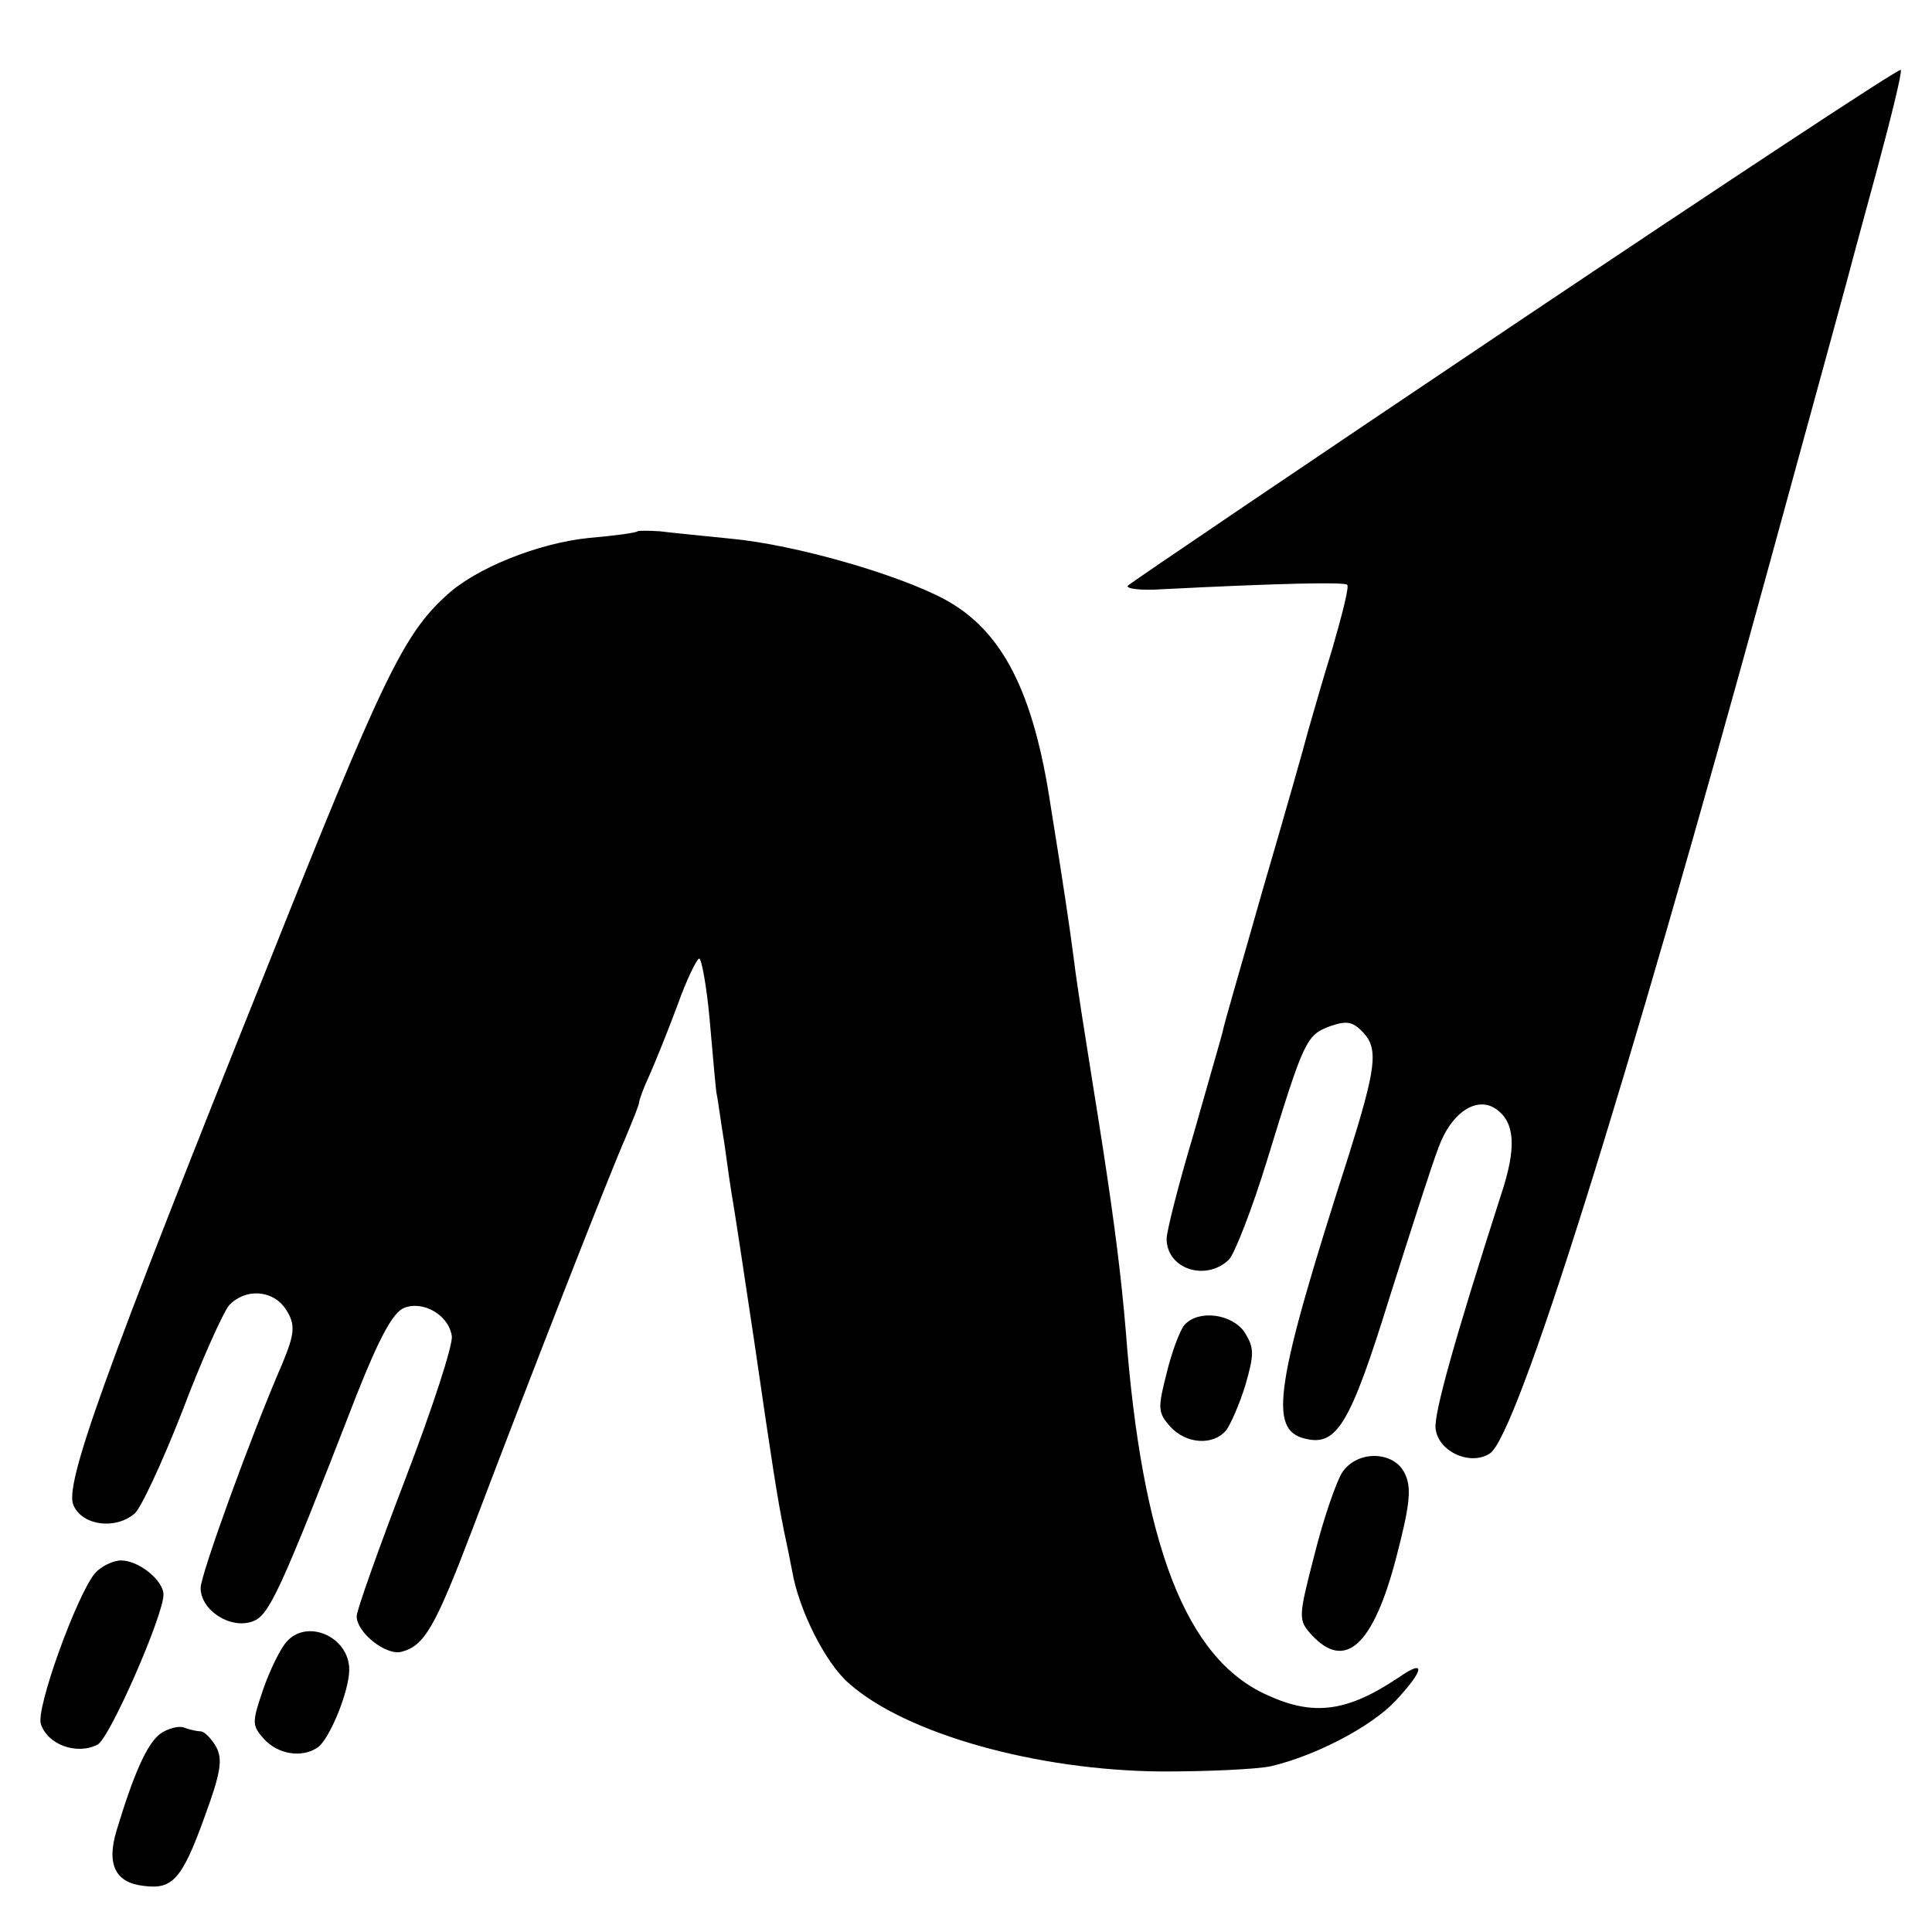
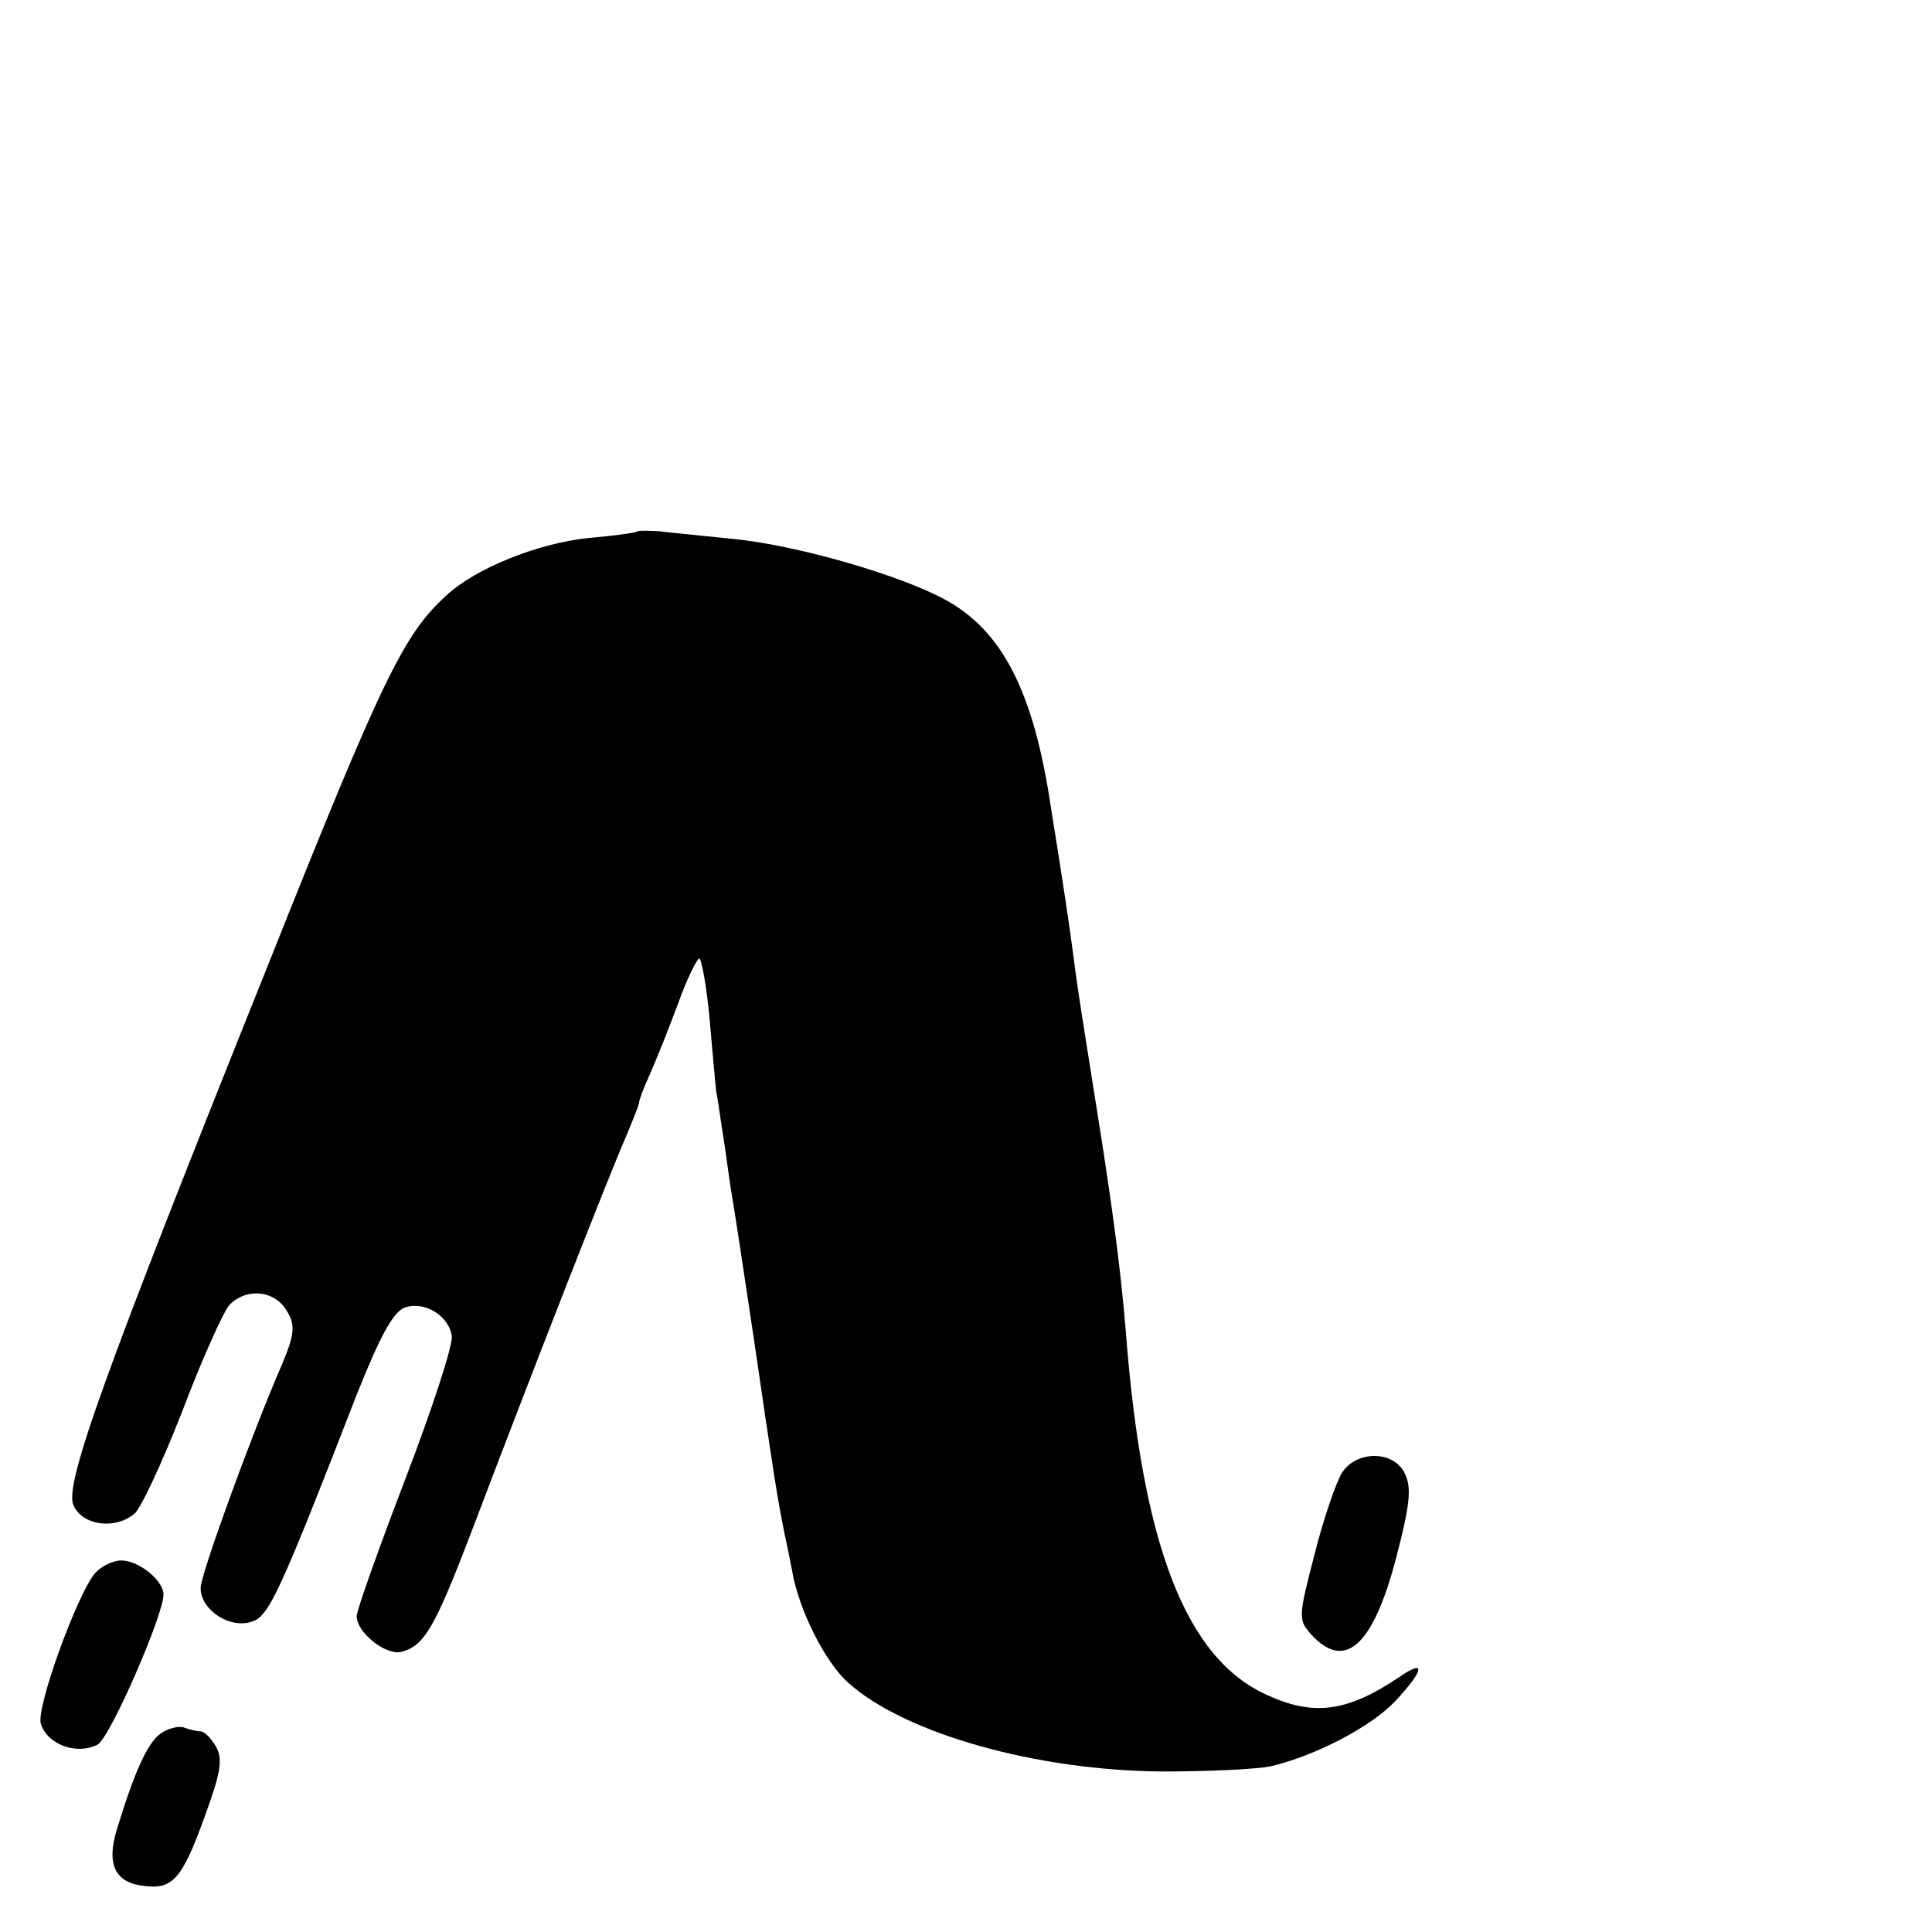
<svg xmlns="http://www.w3.org/2000/svg" version="1.0" width="260pt" height="260pt" viewBox="0 0 260 260" preserveAspectRatio="xMidYMid meet">
  <g transform="translate(0,260) scale(0.1,-0.1)" fill="#000000" stroke="none">
-     <path d="M2040 2165 c-283 -190 -518 -349 -522 -353 -4 -4 16 -7 45 -5 158 8 247 10 250 6 3 -2 -7 -41 -20 -86 -14 -45 -28 -95 -33 -112 -4 -16 -31 -111 -60 -210 -28 -99 -54 -187 -55 -195 -2 -8 -20 -70 -39 -137 -20 -67 -36 -130 -36 -140 0 -41 53 -58 84 -28 8 9 31 68 51 133 50 163 53 169 85 181 23 8 31 6 45 -9 20 -22 17 -47 -20 -165 -100 -311 -108 -369 -59 -381 43 -11 61 19 114 190 28 88 57 179 66 202 17 47 52 70 78 51 25 -18 27 -52 6 -115 -62 -193 -91 -296 -88 -315 4 -31 47 -50 73 -33 36 23 180 480 376 1196 55 201 102 372 104 380 2 8 20 75 40 148 20 74 35 135 33 138 -3 2 -236 -152 -518 -341z" />
    <path d="M858 1885 c-2 -2 -31 -6 -66 -9 -68 -7 -153 -41 -192 -78 -57 -52 -86 -112 -239 -496 -223 -556 -275 -701 -262 -728 12 -27 56 -33 82 -11 8 6 37 68 64 137 26 69 55 133 63 143 21 23 58 22 76 -4 14 -21 13 -33 -4 -74 -41 -94 -110 -284 -110 -302 0 -30 40 -56 70 -45 22 8 36 37 140 305 31 78 49 111 64 117 26 10 60 -10 64 -38 2 -11 -26 -97 -62 -191 -36 -94 -66 -178 -66 -186 0 -22 39 -53 60 -48 31 8 45 32 95 163 86 227 187 484 206 527 10 24 19 46 19 49 0 3 6 20 14 37 8 18 25 60 38 95 12 34 26 62 29 62 3 0 10 -37 14 -82 4 -46 8 -90 9 -98 2 -8 6 -40 11 -70 4 -30 9 -64 11 -75 2 -11 15 -96 29 -190 25 -172 31 -210 40 -255 3 -14 8 -38 11 -54 9 -53 45 -124 76 -151 76 -68 253 -118 423 -119 61 0 126 3 145 7 60 14 135 53 168 88 39 42 41 57 5 32 -70 -47 -115 -53 -178 -24 -109 49 -168 201 -190 490 -6 72 -15 143 -30 241 -2 14 -9 57 -15 95 -6 39 -13 81 -15 95 -2 14 -7 45 -10 70 -5 39 -14 100 -31 205 -23 154 -65 236 -142 278 -63 34 -202 74 -288 82 -38 4 -81 8 -96 10 -15 1 -29 1 -30 0z" />
-     <path d="M1594 817 c-6 -7 -17 -36 -24 -65 -12 -47 -12 -53 5 -72 21 -23 57 -26 75 -5 6 8 18 35 26 61 12 42 12 50 -1 71 -17 25 -62 31 -81 10z" />
    <path d="M1806 618 c-8 -13 -25 -62 -37 -110 -22 -85 -22 -88 -4 -108 45 -49 83 -15 114 104 18 69 21 93 12 112 -14 32 -65 33 -85 2z" />
    <path d="M128 483 c-24 -28 -80 -182 -73 -203 9 -28 48 -42 76 -28 16 7 89 174 89 202 0 19 -33 46 -57 46 -11 0 -27 -8 -35 -17z" />
-     <path d="M386 391 c-9 -10 -23 -39 -32 -65 -15 -44 -15 -48 1 -66 19 -21 51 -26 72 -12 16 10 43 76 43 105 0 44 -56 69 -84 38z" />
-     <path d="M216 267 c-18 -13 -36 -54 -59 -130 -14 -46 -2 -71 37 -75 38 -5 51 9 81 92 22 60 25 78 16 95 -7 12 -16 21 -21 21 -4 0 -14 2 -22 5 -7 3 -22 -1 -32 -8z" />
+     <path d="M216 267 c-18 -13 -36 -54 -59 -130 -14 -46 -2 -71 37 -75 38 -5 51 9 81 92 22 60 25 78 16 95 -7 12 -16 21 -21 21 -4 0 -14 2 -22 5 -7 3 -22 -1 -32 -8" />
  </g>
</svg>